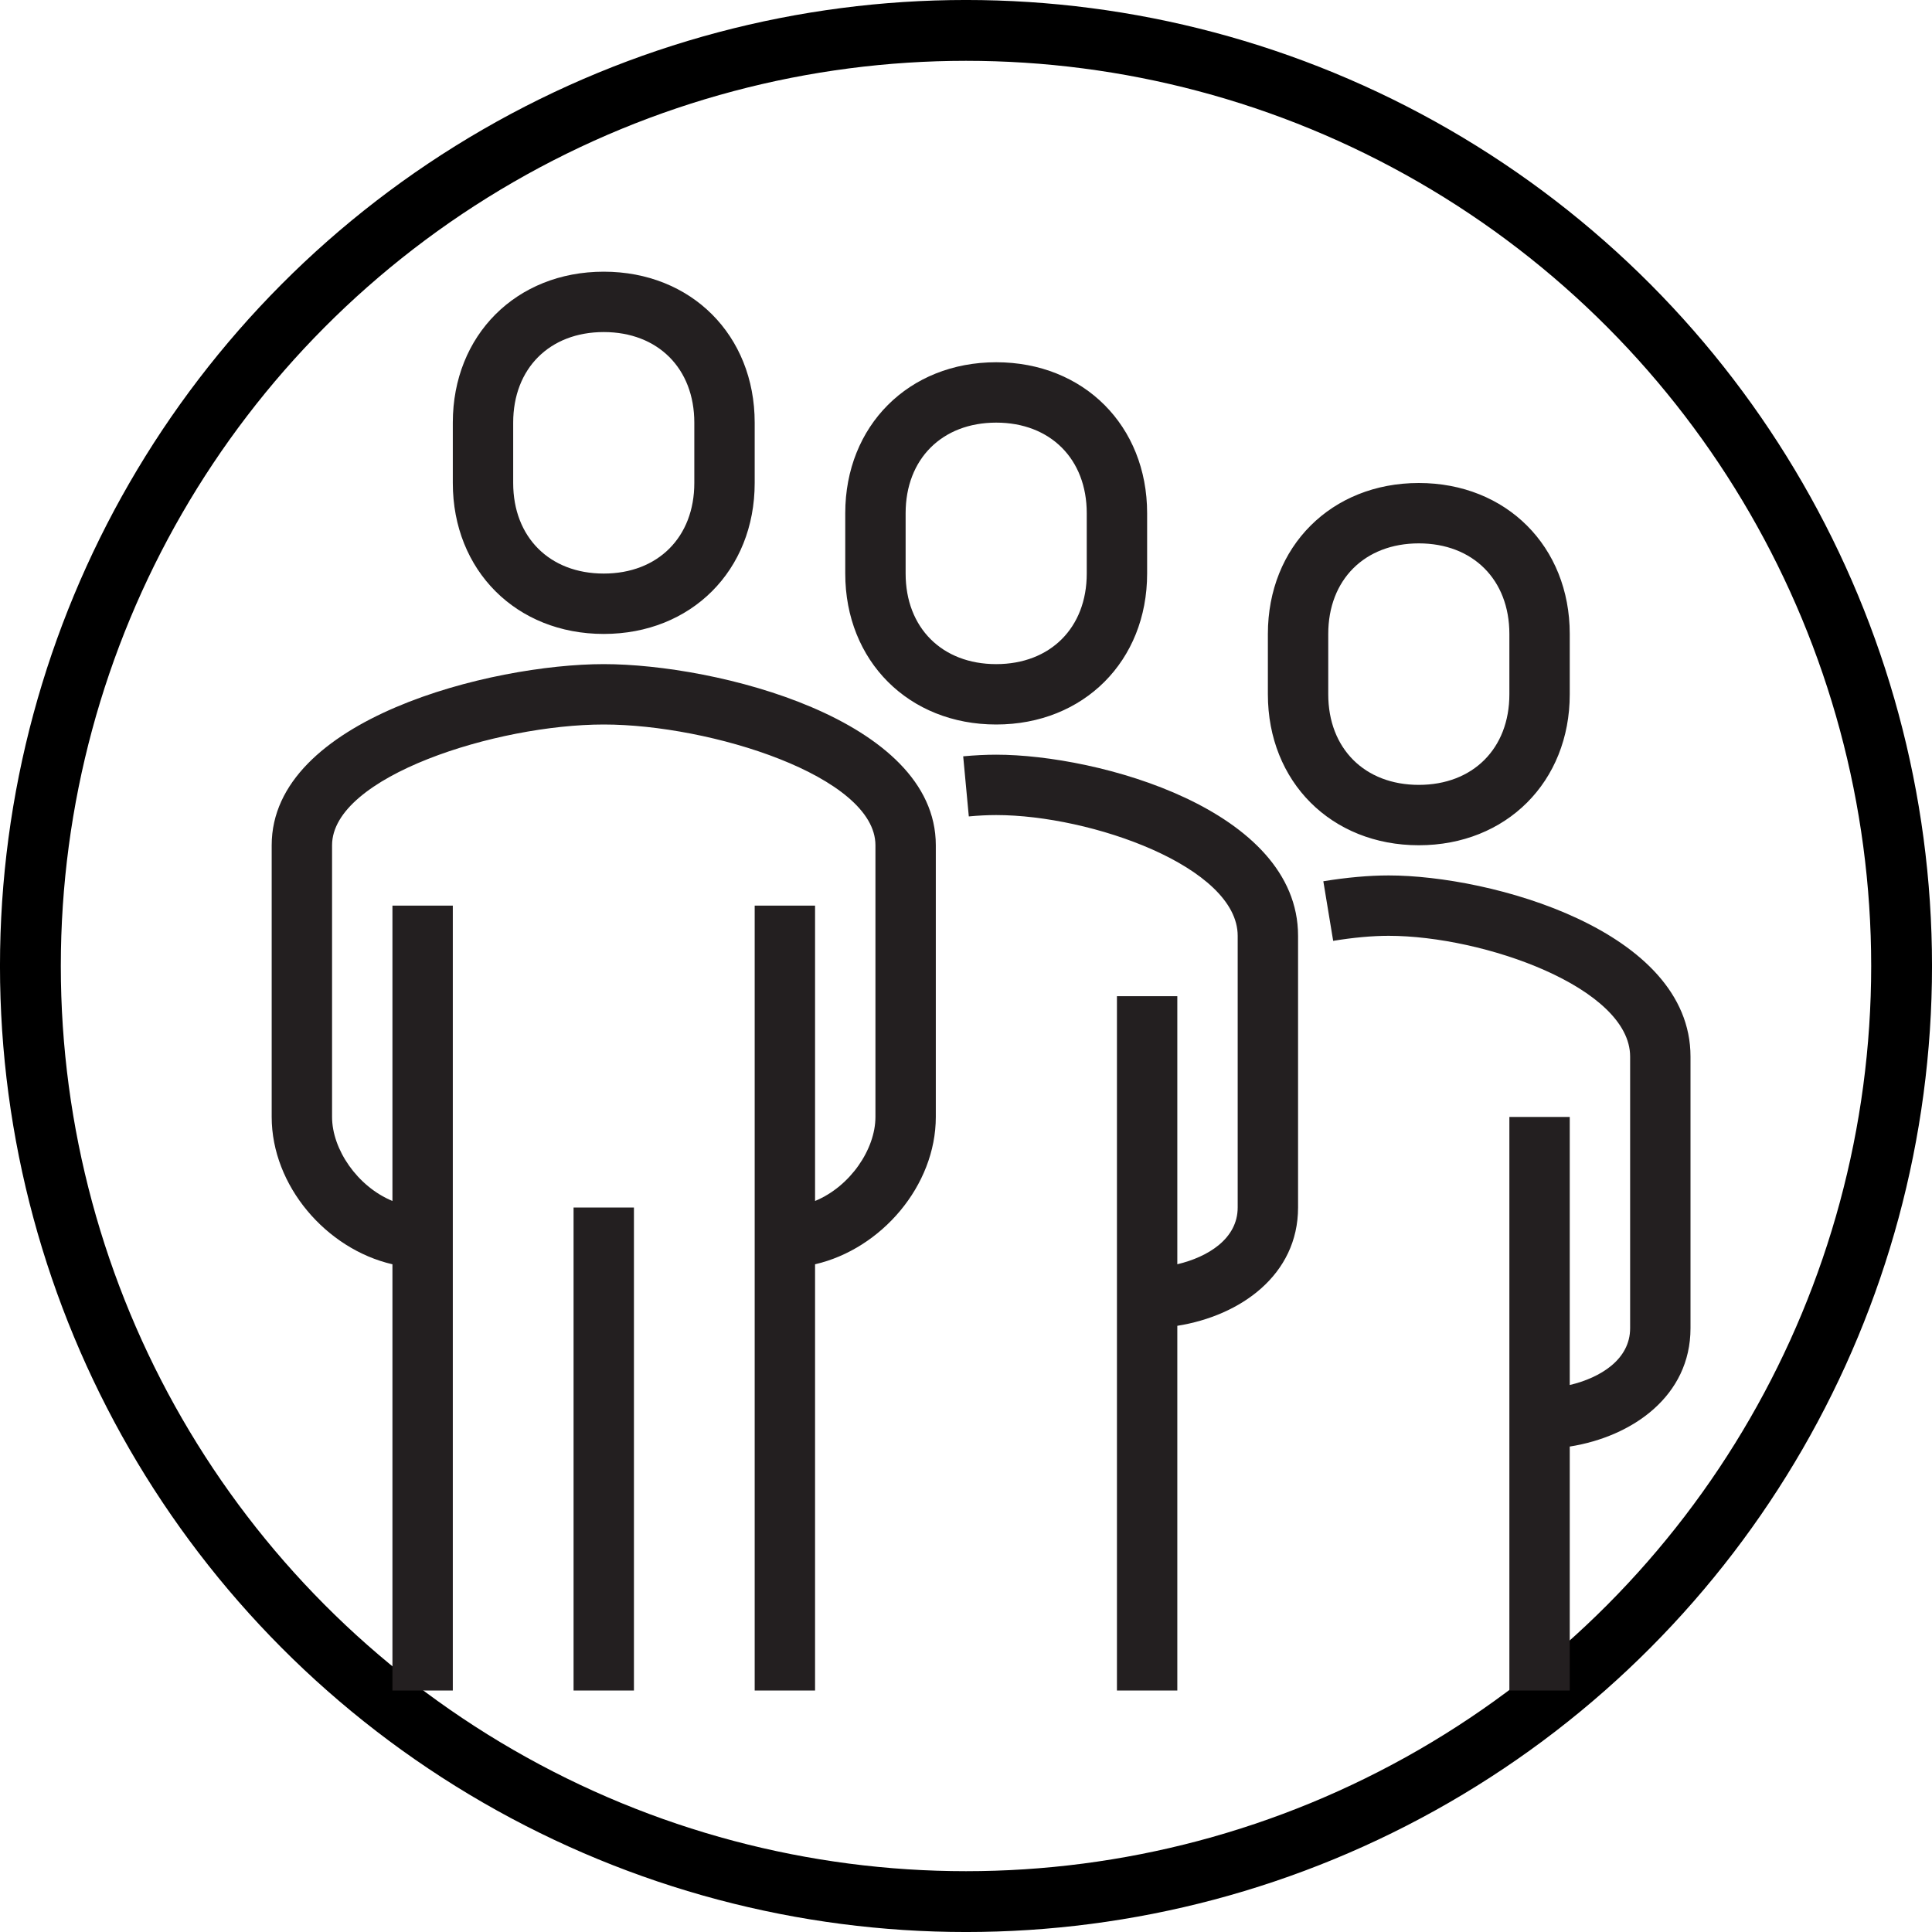
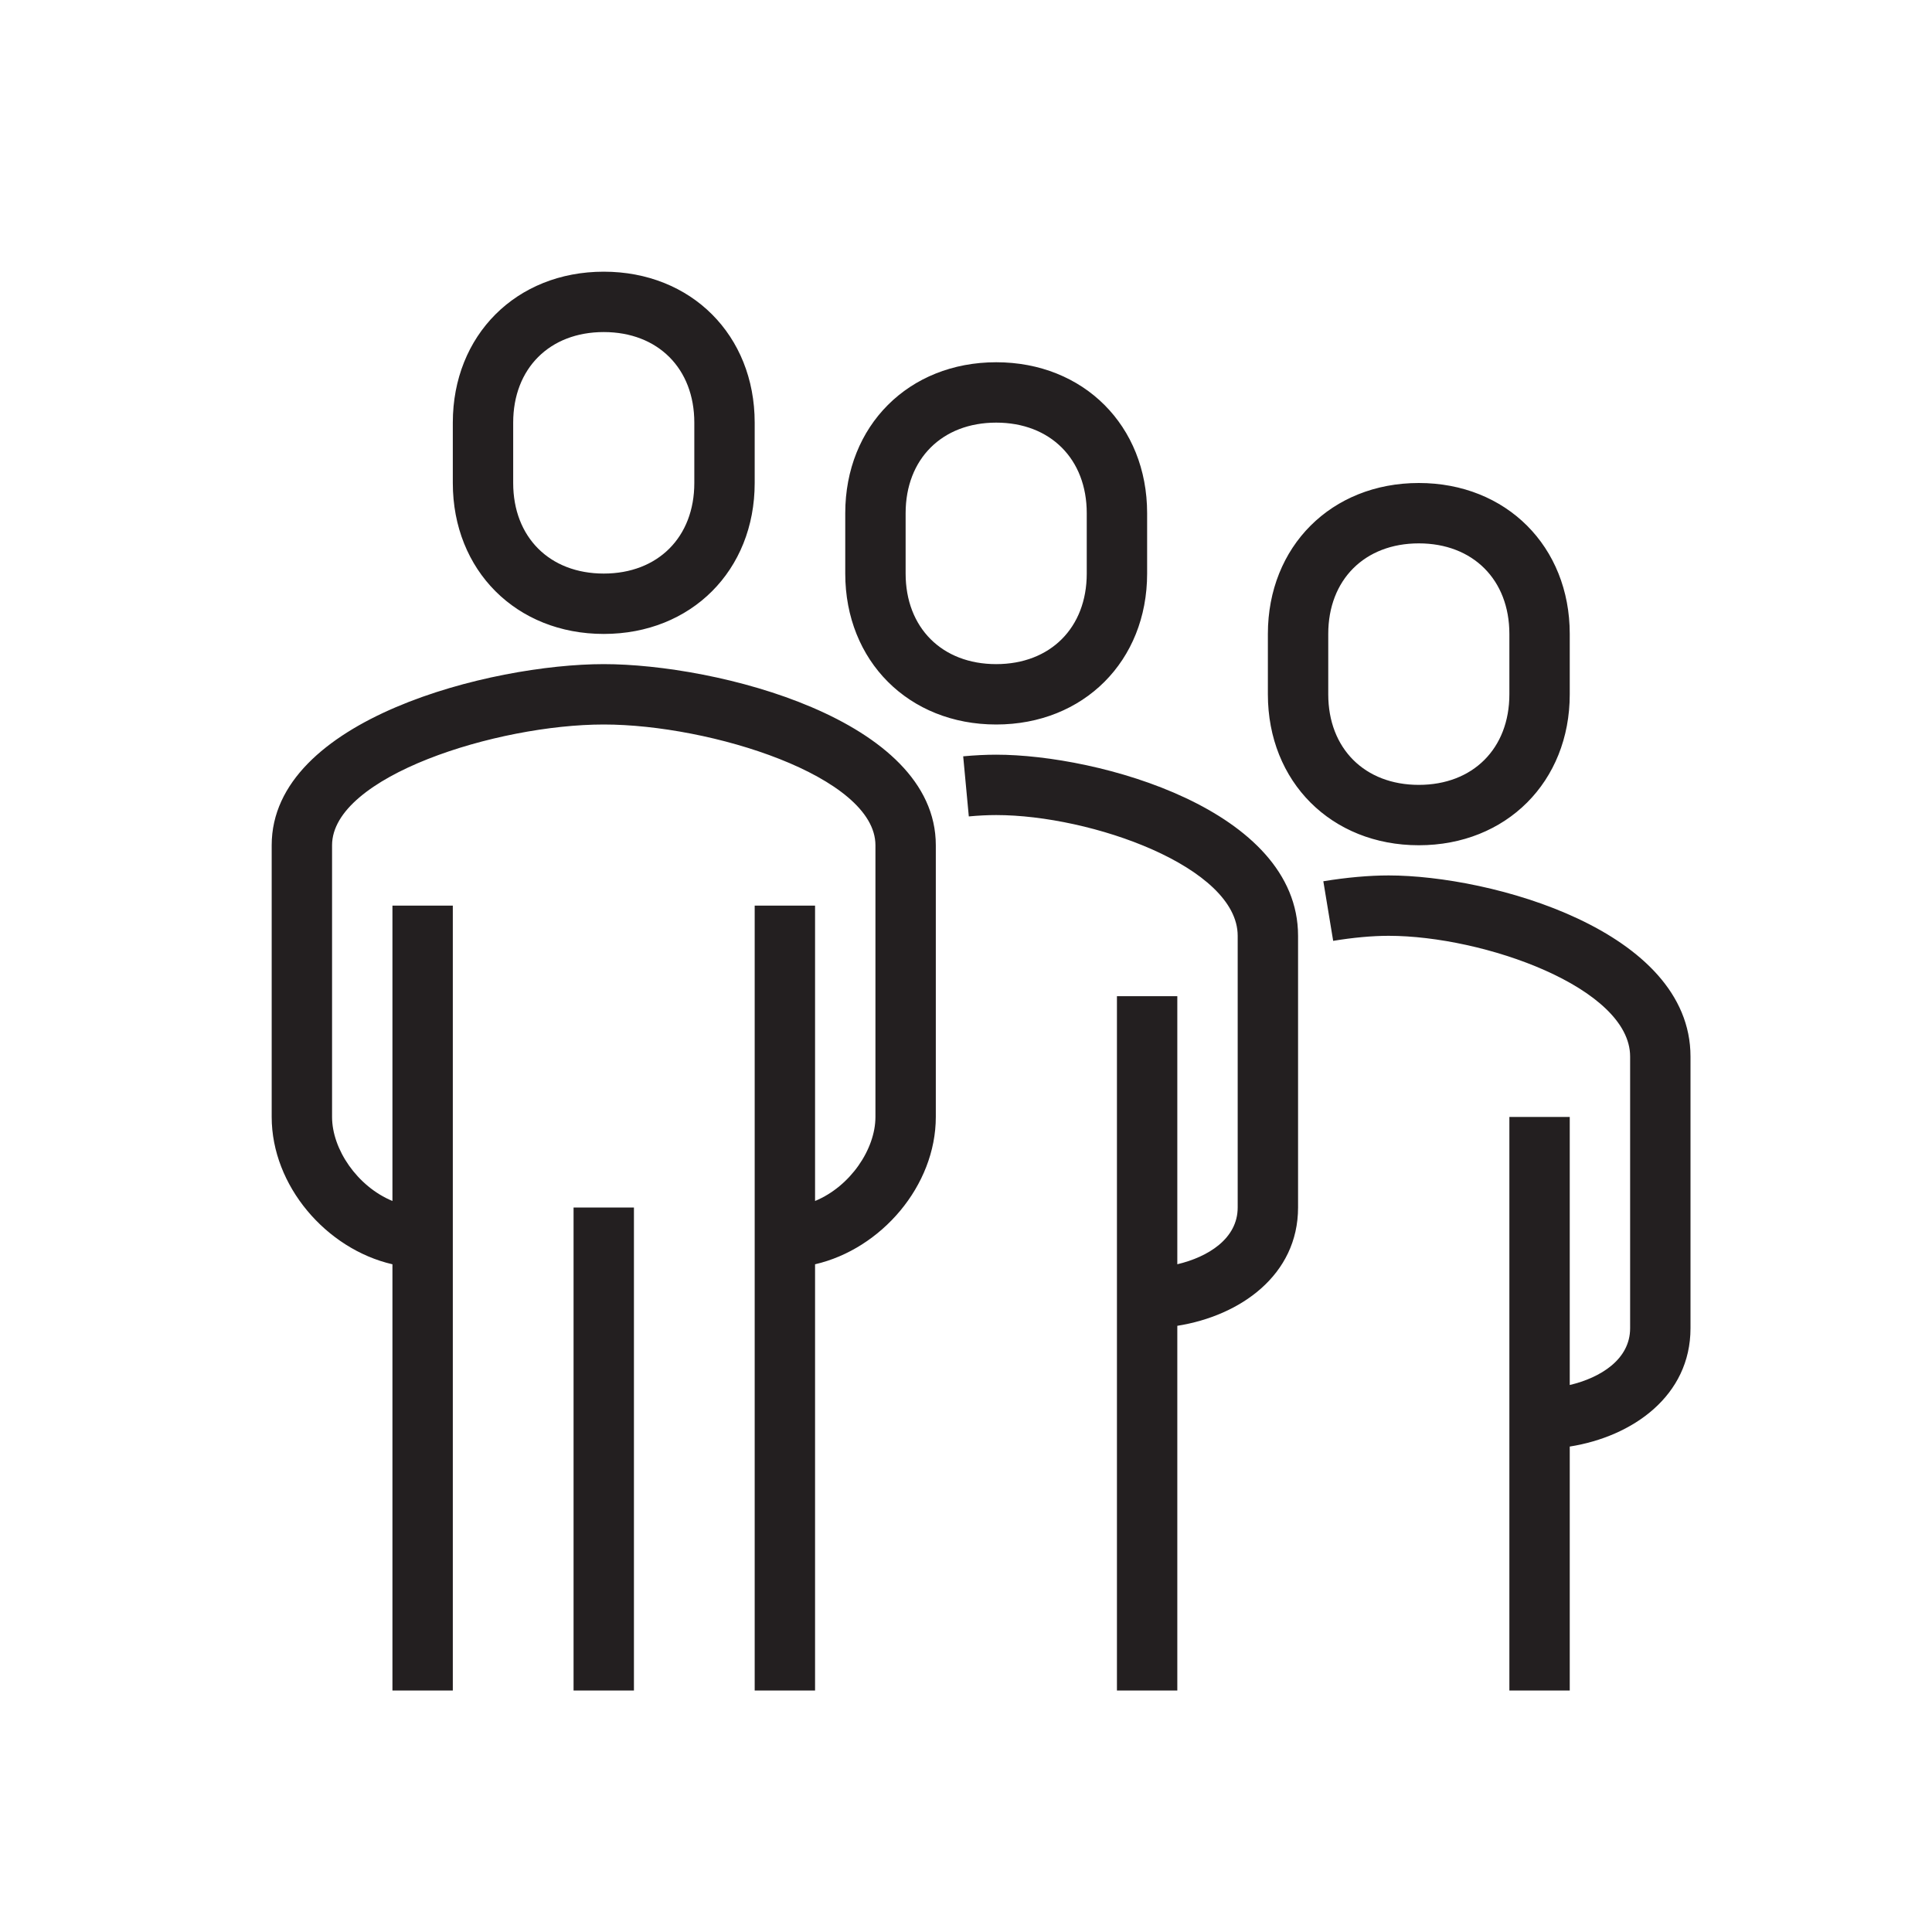
<svg xmlns="http://www.w3.org/2000/svg" width="64px" height="64px" viewBox="0 0 64 64" version="1.1">
  <title>Group 11</title>
  <g id="Page-1" stroke="none" stroke-width="1" fill="none" fill-rule="evenodd">
    <g id="5-TRASTORNO-DE-PERSONALIDAD-1-Transtorno-límite-de-la-personalidad" transform="translate(-301, -2484)">
      <g id="Group-11" transform="translate(301, 2484)">
-         <circle id="Oval" stroke="#000000" stroke-width="2.015" cx="32" cy="32" r="30.993" />
        <path d="M44,23 L44,21 C44,19.206 45.206,18 47,18 C48.794,18 50,19.206 50,21 L50,23 C50,24.794 48.794,26 47,26 C45.206,26 44,24.794 44,23 L44,23 Z M52,23 L52,21 C52,18.103 49.897,16 47,16 C44.103,16 42,18.103 42,21 L42,23 C42,25.897 44.103,28 47,28 C49.897,28 52,25.897 52,23 L52,23 Z M30,19 L30,17 C30,15.206 31.206,14 33,14 C34.794,14 36,15.206 36,17 L36,19 C36,20.794 34.794,22 33,22 C31.206,22 30,20.794 30,19 L30,19 Z M38,19 L38,17 C38,14.103 35.897,12 33,12 C30.103,12 28,14.103 28,17 L28,19 C28,21.897 30.103,24 33,24 C35.897,24 38,21.897 38,19 L38,19 Z M19,56 L21,56 L21,40 L19,40 L19,56 Z M50,37 L50,56 L52,56 L52,47.919 C54.083,47.59 56,46.241 56,44 L56,35 C56,30.812 49.378,29 46,29 C45.351,29 44.604,29.067 43.837,29.193 L44.163,31.167 C44.823,31.058 45.458,31 46,31 C49.146,31 54,32.718 54,35 L54,44 C54,45.033 53.017,45.64 52,45.88 L52,37 L50,37 Z M43,40 L43,31 C43,26.812 36.378,25 33,25 C32.661,25 32.294,25.018 31.907,25.054 L32.093,27.045 C32.415,27.015 32.72,27 33,27 C36.146,27 41,28.718 41,31 L41,40 C41,41.033 40.017,41.64 39,41.88 L39,33 L37,33 L37,56 L39,56 L39,43.919 C41.083,43.59 43,42.241 43,40 L43,40 Z M13,41.881 L13,56 L15,56 L15,30 L13,30 L13,39.784 C11.835,39.303 11,38.07 11,37 L11,28 C11,25.718 16.46,24 20,24 C23.54,24 29,25.718 29,28 L29,37 C29,38.07 28.165,39.303 27,39.784 L27,30 L25,30 L25,56 L27,56 L27,41.881 C29.194,41.375 31,39.278 31,37 L31,28 C31,23.812 23.716,22 20,22 C16.284,22 9,23.812 9,28 L9,37 C9,39.278 10.806,41.375 13,41.881 L13,41.881 Z M23,14 L23,16 C23,17.794 21.794,19 20,19 C18.206,19 17,17.794 17,16 L17,14 C17,12.206 18.206,11 20,11 C21.794,11 23,12.206 23,14 L23,14 Z M15,14 L15,16 C15,18.897 17.103,21 20,21 C22.897,21 25,18.897 25,16 L25,14 C25,11.103 22.897,9 20,9 C17.103,9 15,11.103 15,14 L15,14 Z" id="Fill-1" fill="#231F20" />
      </g>
    </g>
  </g>
</svg>